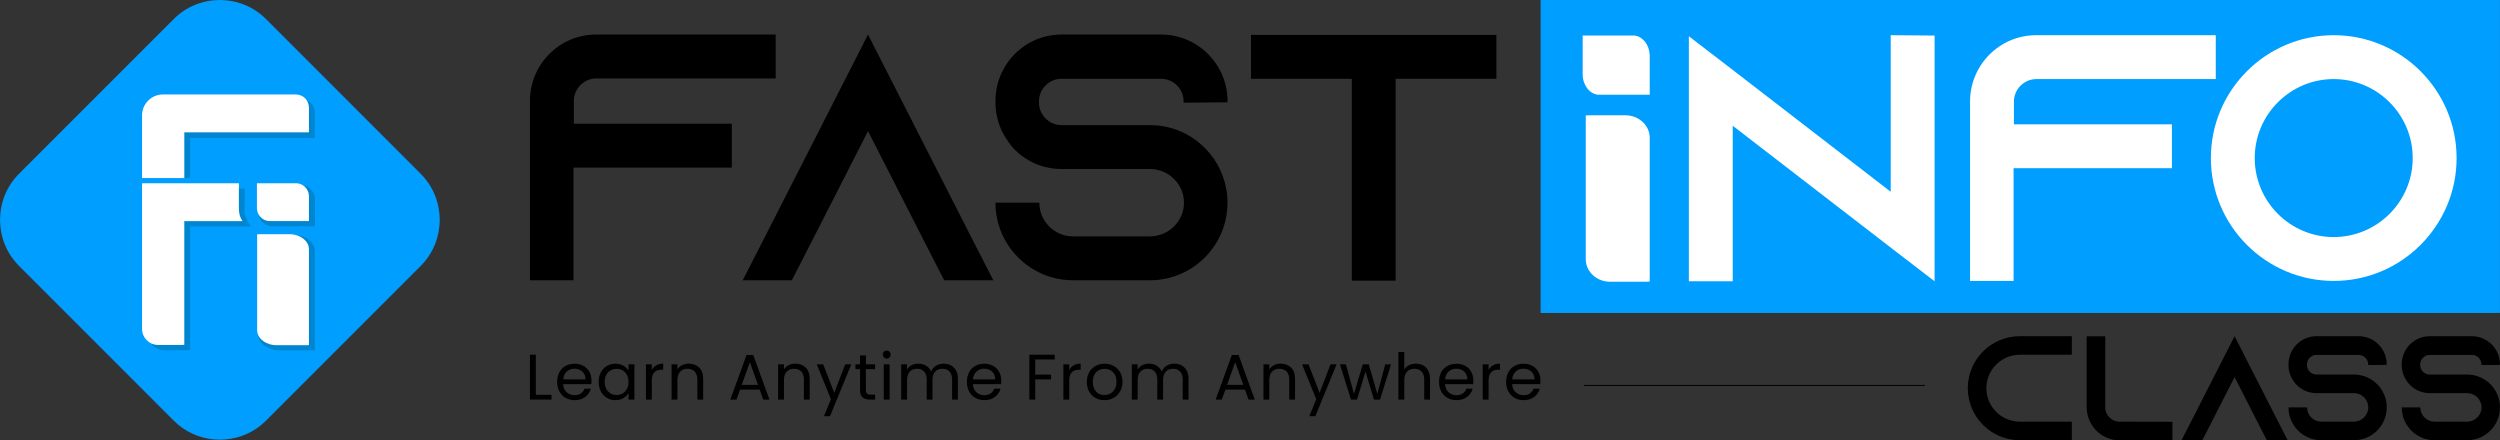
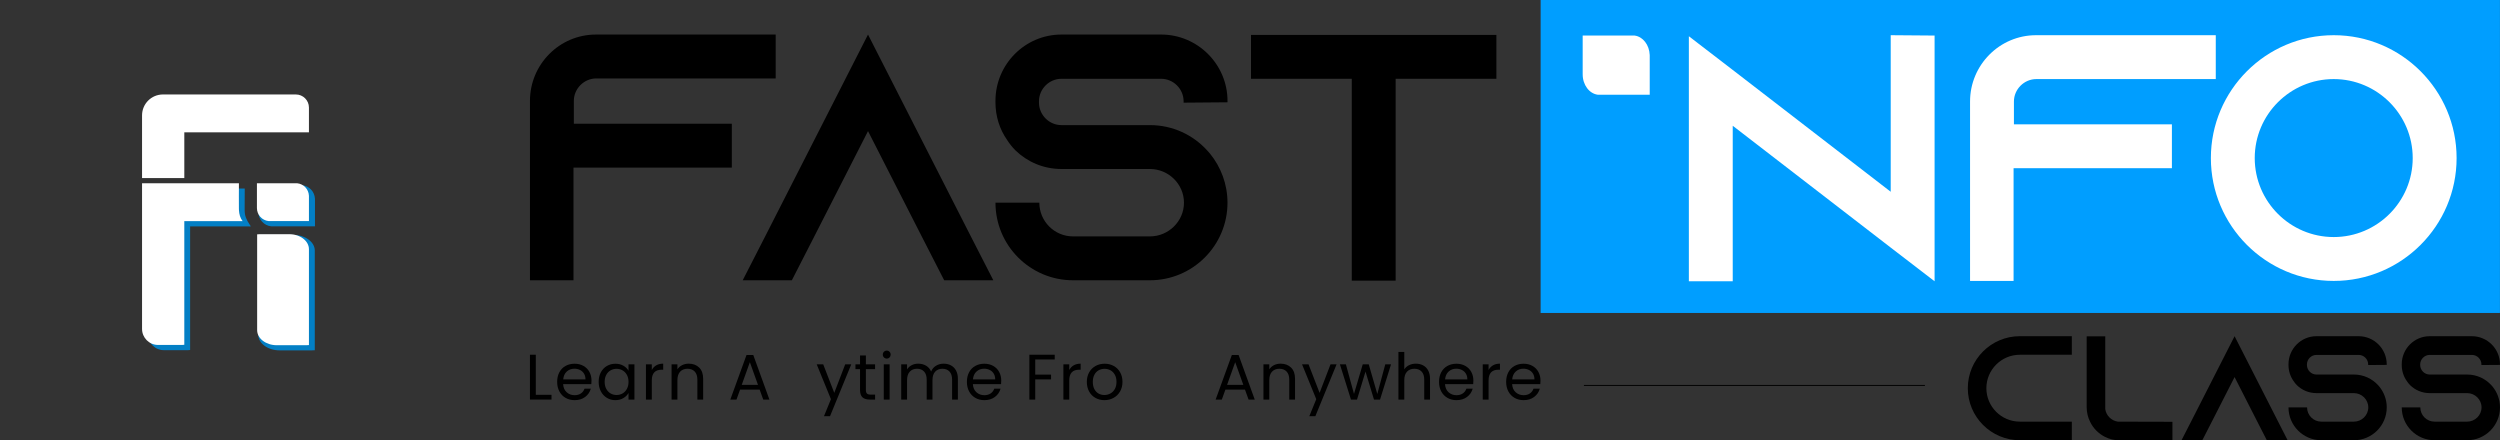
<svg xmlns="http://www.w3.org/2000/svg" version="1.1" id="Layer_1" x="0px" y="0px" viewBox="0 0 2000 352.3" style="enable-background:new 0 0 2000 352.3;" xml:space="preserve">
  <rect x="0" y="0" width="2000" height="352.3" fill="#333333" stroke="none" />
  <style type="text/css">
	.st0{fill:#009EFF;}
	.st1{fill:#FFFFFF;}
	.st2{opacity:0.94;}
	.st3{fill:#0084CE;}
</style>
  <g>
    <g>
      <g>
        <rect x="1232.5" y="0" class="st0" width="767.46" height="250.37" />
      </g>
      <g>
        <path d="M620.55,27.65v35.1H477.04c-9.83,0-17.97,8.14-17.97,17.97v18.25h126.38v35.1H458.79v90.15h-34.82V80.72     c0-29.21,23.59-53.08,52.8-53.08H620.55z" />
        <path d="M794.67,224.23h-39.32l-17.97-35.1l-42.97-84.25l-42.97,84.25l-17.97,35.1h-39.32l17.97-35.1l82.28-161.48l82.28,161.48     L794.67,224.23z" />
        <path d="M946.88,82.13V81c0-9.83-8.14-17.97-17.97-17.97h-79.76c-9.83,0-17.97,8.14-17.97,17.97v1.12     c0,9.83,8.14,17.97,17.97,17.97h70.77c18.25,0,34.54,7.86,45.78,20.22c0.84,0.84,1.4,1.68,2.25,2.53     c8.71,10.67,14.04,24.43,14.04,39.32c0,34.26-27.8,62.06-62.06,62.06h-61.5c-34.26,0-62.06-27.8-62.06-62.06h35.1     c0,14.88,12.08,26.96,26.96,26.96h61.5c14.88,0,27.24-12.08,27.24-26.96c0-14.88-12.36-26.96-27.24-26.96h-70.77     c-14.32,0-27.24-5.62-36.79-14.88c-2.53-2.53-4.77-5.34-6.74-8.43c-5.9-8.43-9.27-18.82-9.27-30.05v-1.12     c0-29.21,23.59-53.08,52.8-53.08h79.76c29.21,0,53.08,23.87,53.08,53.08v1.12L946.88,82.13z" />
        <path d="M1197.11,27.93v35.1h-80.6v161.48h-35.1V63.03h-80.6v-35.1H1197.11z" />
      </g>
      <g>
        <g>
-           <path class="st1" d="M1319.78,110.28v114.93c-0.87,0.12-1.77,0.18-2.68,0.18h-29.06c-10.73,0-19.43-8.08-19.43-18.05V92.41      c0.87-0.12,1.77-0.18,2.68-0.18h29.06C1311.08,92.23,1319.78,100.32,1319.78,110.28z" />
-         </g>
+           </g>
        <g>
          <path class="st1" d="M1319.78,44.76v31.02h-41.56c-6.79-0.87-12.08-7.84-12.08-16.32V28.45h41.56      c6.58,0.84,11.75,7.42,12.07,15.53C1319.77,44.23,1319.78,44.5,1319.78,44.76z" />
        </g>
        <g>
          <path class="st1" d="M1547.67,28.44v196.58l-35.1-26.96l-126.38-97.45v124.41h-35.1V29l35.1,26.96l126.38,97.45V28.16      L1547.67,28.44z" />
          <path class="st1" d="M1772.62,28.16v35.1h-143.51c-9.83,0-17.97,8.14-17.97,17.97v18.25h126.38v35.1h-126.66v90.15h-34.82V81.24      c0-29.21,23.59-53.08,52.8-53.08H1772.62z" />
          <path class="st1" d="M1965.28,126.45c0,54.2-44.09,98.29-98.29,98.29s-98.29-44.09-98.29-98.29s44.09-98.29,98.29-98.29      S1965.28,72.25,1965.28,126.45z M1930.17,126.45c0-34.82-28.36-63.19-63.19-63.19c-34.82,0-63.19,28.36-63.19,63.19      s28.36,63.19,63.19,63.19C1901.81,189.64,1930.17,161.28,1930.17,126.45z" />
        </g>
      </g>
    </g>
    <g>
      <path d="M1589.1,310.56c0,14.74,12.01,26.75,26.75,26.75h41.61v14.86h-41.61c-22.95,0-41.61-18.67-41.61-41.61    c0-22.95,18.67-41.61,41.61-41.61h41.61v14.86h-41.61C1601.11,283.81,1589.1,295.82,1589.1,310.56z" />
      <path d="M1737.95,337.43v14.86h-42.21c-4.16,0-8.09-0.95-11.65-2.73c-5.23-2.62-9.51-6.9-12.01-12.13    c-1.78-3.57-2.74-7.49-2.74-11.65v-56.71h14.86v58.14c0.71,5.23,4.88,9.39,10.11,10.11L1737.95,337.43z" />
      <path d="M1830.1,352.18h-16.64l-7.61-14.86l-18.19-35.67l-18.19,35.67l-7.61,14.86h-16.64l7.61-14.86l34.84-68.36l34.84,68.36    L1830.1,352.18z" />
      <path d="M1894.54,292.02v-0.48c0-4.16-3.45-7.61-7.61-7.61h-33.77c-4.16,0-7.61,3.45-7.61,7.61v0.48c0,4.16,3.45,7.61,7.61,7.61    h29.96c7.73,0,14.62,3.33,19.38,8.56c0.36,0.36,0.59,0.71,0.95,1.07c3.69,4.52,5.94,10.34,5.94,16.65    c0,14.5-11.77,26.28-26.28,26.28h-26.04c-14.5,0-26.28-11.77-26.28-26.28h14.86c0,6.3,5.11,11.41,11.41,11.41h26.04    c6.3,0,11.53-5.11,11.53-11.41c0-6.3-5.23-11.41-11.53-11.41h-29.96c-6.06,0-11.53-2.38-15.58-6.3c-1.07-1.07-2.02-2.26-2.85-3.57    c-2.5-3.57-3.92-7.97-3.92-12.72v-0.48c0-12.36,9.99-22.47,22.35-22.47h33.77c12.36,0,22.47,10.11,22.47,22.47v0.48    L1894.54,292.02z" />
      <path d="M1985.14,292.02v-0.48c0-4.16-3.45-7.61-7.61-7.61h-33.77c-4.16,0-7.61,3.45-7.61,7.61v0.48c0,4.16,3.45,7.61,7.61,7.61    h29.96c7.73,0,14.62,3.33,19.38,8.56c0.36,0.36,0.59,0.71,0.95,1.07c3.69,4.52,5.94,10.34,5.94,16.65    c0,14.5-11.77,26.28-26.28,26.28h-26.04c-14.5,0-26.28-11.77-26.28-26.28h14.86c0,6.3,5.11,11.41,11.41,11.41h26.04    c6.3,0,11.53-5.11,11.53-11.41c0-6.3-5.23-11.41-11.53-11.41h-29.96c-6.06,0-11.53-2.38-15.58-6.3c-1.07-1.07-2.02-2.26-2.85-3.57    c-2.5-3.57-3.92-7.97-3.92-12.72v-0.48c0-12.36,9.99-22.47,22.35-22.47h33.77c12.36,0,22.47,10.11,22.47,22.47v0.48    L1985.14,292.02z" />
    </g>
    <g>
      <path d="M428.64,315.85h12.56v3.81h-17.24v-35.88h4.68V315.85z" />
      <path d="M473.06,307.31h-22.55c0.17,2.78,1.12,4.95,2.86,6.51c1.73,1.56,3.83,2.34,6.31,2.34c2.02,0,3.71-0.47,5.07-1.42    c1.36-0.94,2.31-2.2,2.86-3.78h5.04c-0.76,2.71-2.27,4.91-4.53,6.61c-2.27,1.7-5.08,2.55-8.44,2.55c-2.68,0-5.07-0.6-7.18-1.8    c-2.11-1.2-3.77-2.91-4.97-5.12c-1.2-2.21-1.8-4.78-1.8-7.7c0-2.92,0.58-5.47,1.75-7.67c1.17-2.2,2.81-3.89,4.92-5.07    c2.11-1.18,4.54-1.78,7.28-1.78c2.68,0,5.04,0.58,7.1,1.75c2.06,1.17,3.65,2.77,4.76,4.81c1.11,2.04,1.67,4.35,1.67,6.92    C473.22,305.37,473.17,306.31,473.06,307.31z M467.2,298.89c-0.79-1.29-1.86-2.26-3.22-2.93c-1.36-0.67-2.86-1-4.5-1    c-2.37,0-4.38,0.76-6.05,2.26c-1.66,1.51-2.62,3.6-2.86,6.28h17.81C468.38,301.71,467.99,300.18,467.2,298.89z" />
      <path d="M480.68,297.86c1.17-2.18,2.77-3.87,4.81-5.07c2.04-1.2,4.31-1.8,6.82-1.8c2.47,0,4.61,0.53,6.43,1.6    c1.82,1.06,3.17,2.4,4.07,4.01v-5.15h4.74v28.21h-4.74v-5.25c-0.93,1.65-2.31,3.01-4.14,4.09c-1.84,1.08-3.97,1.62-6.41,1.62    c-2.51,0-4.77-0.62-6.79-1.85c-2.02-1.24-3.62-2.97-4.79-5.2c-1.17-2.23-1.75-4.77-1.75-7.62    C478.93,302.57,479.52,300.04,480.68,297.86z M501.53,299.94c-0.86-1.58-2.02-2.79-3.47-3.63c-1.46-0.84-3.06-1.26-4.81-1.26    c-1.75,0-3.35,0.41-4.79,1.24c-1.44,0.82-2.59,2.02-3.45,3.6c-0.86,1.58-1.29,3.43-1.29,5.56c0,2.16,0.43,4.04,1.29,5.64    c0.86,1.6,2.01,2.81,3.45,3.65c1.44,0.84,3.04,1.26,4.79,1.26c1.75,0,3.35-0.42,4.81-1.26c1.46-0.84,2.62-2.06,3.47-3.65    c0.86-1.6,1.29-3.46,1.29-5.59C502.82,303.38,502.39,301.52,501.53,299.94z" />
      <path d="M524.98,292.27c1.53-0.89,3.39-1.34,5.58-1.34v4.84h-1.24c-5.25,0-7.88,2.85-7.88,8.55v15.34h-4.68v-28.21h4.68v4.58    C522.27,294.42,523.45,293.17,524.98,292.27z" />
      <path d="M559.33,294.05c2.13,2.08,3.19,5.07,3.19,8.98v16.63h-4.63V303.7c0-2.81-0.7-4.97-2.11-6.46    c-1.41-1.49-3.33-2.24-5.77-2.24c-2.47,0-4.44,0.77-5.89,2.32c-1.46,1.54-2.19,3.79-2.19,6.74v15.6h-4.68v-28.21h4.68v4.01    c0.93-1.44,2.19-2.56,3.78-3.35c1.6-0.79,3.35-1.18,5.28-1.18C554.43,290.94,557.21,291.98,559.33,294.05z" />
      <path d="M607.72,311.68h-15.65l-2.88,7.98h-4.94l12.97-35.67h5.4l12.92,35.67h-4.94L607.72,311.68z M606.38,307.87l-6.49-18.12    l-6.49,18.12H606.38z" />
-       <path d="M644.57,294.05c2.13,2.08,3.19,5.07,3.19,8.98v16.63h-4.63V303.7c0-2.81-0.7-4.97-2.11-6.46    c-1.41-1.49-3.33-2.24-5.77-2.24c-2.47,0-4.44,0.77-5.89,2.32c-1.46,1.54-2.19,3.79-2.19,6.74v15.6h-4.68v-28.21h4.68v4.01    c0.93-1.44,2.19-2.56,3.78-3.35c1.6-0.79,3.35-1.18,5.28-1.18C639.67,290.94,642.45,291.98,644.57,294.05z" />
      <path d="M681.02,291.45l-16.99,41.49h-4.84l5.56-13.59l-11.38-27.9h5.2l8.85,22.85l8.75-22.85H681.02z" />
      <path d="M692.7,295.31v16.63c0,1.37,0.29,2.34,0.88,2.91c0.58,0.57,1.6,0.85,3.04,0.85h3.45v3.96h-4.22c-2.61,0-4.56-0.6-5.87-1.8    c-1.3-1.2-1.96-3.17-1.96-5.92v-16.63h-3.66v-3.86h3.66v-7.1h4.68v7.1h7.36v3.86H692.7z" />
      <path d="M707.17,285.94c-0.62-0.62-0.93-1.37-0.93-2.27c0-0.89,0.31-1.65,0.93-2.26c0.62-0.62,1.37-0.93,2.26-0.93    c0.86,0,1.59,0.31,2.19,0.93c0.6,0.62,0.9,1.37,0.9,2.26c0,0.89-0.3,1.65-0.9,2.27c-0.6,0.62-1.33,0.93-2.19,0.93    C708.54,286.87,707.78,286.56,707.17,285.94z M711.7,291.45v28.21h-4.68v-28.21H711.7z" />
      <path d="M760.75,292.3c1.72,0.91,3.07,2.27,4.07,4.09c0.99,1.82,1.49,4.03,1.49,6.64v16.63h-4.63V303.7    c0-2.81-0.69-4.97-2.08-6.46c-1.39-1.49-3.27-2.24-5.64-2.24c-2.44,0-4.38,0.78-5.82,2.34c-1.44,1.56-2.16,3.82-2.16,6.77v15.55    h-4.63V303.7c0-2.81-0.69-4.97-2.08-6.46c-1.39-1.49-3.27-2.24-5.64-2.24c-2.44,0-4.38,0.78-5.82,2.34    c-1.44,1.56-2.16,3.82-2.16,6.77v15.55h-4.68v-28.21h4.68v4.07c0.93-1.48,2.17-2.61,3.73-3.4c1.56-0.79,3.29-1.18,5.17-1.18    c2.37,0,4.46,0.53,6.28,1.6c1.82,1.06,3.17,2.62,4.07,4.68c0.79-1.99,2.09-3.53,3.91-4.63c1.82-1.1,3.84-1.65,6.07-1.65    C757.08,290.94,759.03,291.39,760.75,292.3z" />
      <path d="M800.85,307.31H778.3c0.17,2.78,1.12,4.95,2.86,6.51c1.73,1.56,3.84,2.34,6.31,2.34c2.02,0,3.71-0.47,5.07-1.42    c1.36-0.94,2.31-2.2,2.86-3.78h5.04c-0.76,2.71-2.27,4.91-4.53,6.61c-2.27,1.7-5.08,2.55-8.44,2.55c-2.68,0-5.07-0.6-7.18-1.8    c-2.11-1.2-3.77-2.91-4.97-5.12c-1.2-2.21-1.8-4.78-1.8-7.7c0-2.92,0.58-5.47,1.75-7.67c1.17-2.2,2.81-3.89,4.92-5.07    c2.11-1.18,4.54-1.78,7.28-1.78c2.68,0,5.04,0.58,7.1,1.75c2.06,1.17,3.65,2.77,4.76,4.81c1.11,2.04,1.67,4.35,1.67,6.92    C801,305.37,800.95,306.31,800.85,307.31z M794.98,298.89c-0.79-1.29-1.86-2.26-3.22-2.93c-1.36-0.67-2.86-1-4.5-1    c-2.37,0-4.38,0.76-6.05,2.26c-1.66,1.51-2.62,3.6-2.86,6.28h17.81C796.16,301.71,795.77,300.18,794.98,298.89z" />
      <path d="M843.78,283.78v3.81h-15.6v12.1h12.66v3.81h-12.66v16.16h-4.68v-35.88H843.78z" />
      <path d="M858.94,292.27c1.53-0.89,3.39-1.34,5.58-1.34v4.84h-1.24c-5.25,0-7.88,2.85-7.88,8.55v15.34h-4.68v-28.21h4.68v4.58    C856.23,294.42,857.41,293.17,858.94,292.27z" />
      <path d="M876.33,318.32c-2.15-1.2-3.83-2.91-5.04-5.12c-1.22-2.21-1.83-4.78-1.83-7.7c0-2.88,0.63-5.43,1.88-7.64    c1.25-2.21,2.96-3.91,5.12-5.1c2.16-1.18,4.58-1.78,7.26-1.78c2.68,0,5.1,0.59,7.26,1.78c2.16,1.18,3.87,2.87,5.12,5.07    c1.25,2.2,1.88,4.75,1.88,7.67c0,2.92-0.64,5.48-1.93,7.7s-3.03,3.92-5.22,5.12c-2.2,1.2-4.63,1.8-7.31,1.8    C880.87,320.12,878.48,319.52,876.33,318.32z M888.25,314.82c1.48-0.79,2.67-1.97,3.58-3.55c0.91-1.58,1.36-3.5,1.36-5.77    c0-2.26-0.45-4.19-1.34-5.76c-0.89-1.58-2.06-2.75-3.5-3.53c-1.44-0.77-3-1.16-4.68-1.16c-1.72,0-3.29,0.39-4.71,1.16    c-1.42,0.77-2.57,1.95-3.42,3.53c-0.86,1.58-1.29,3.5-1.29,5.76c0,2.3,0.42,4.24,1.26,5.82c0.84,1.58,1.96,2.75,3.37,3.53    c1.41,0.77,2.95,1.16,4.63,1.16C885.2,316,886.77,315.61,888.25,314.82z" />
-       <path d="M945.23,292.3c1.72,0.91,3.07,2.27,4.07,4.09c0.99,1.82,1.49,4.03,1.49,6.64v16.63h-4.63V303.7    c0-2.81-0.69-4.97-2.08-6.46c-1.39-1.49-3.27-2.24-5.64-2.24c-2.44,0-4.38,0.78-5.82,2.34c-1.44,1.56-2.16,3.82-2.16,6.77v15.55    h-4.63V303.7c0-2.81-0.69-4.97-2.08-6.46c-1.39-1.49-3.27-2.24-5.64-2.24c-2.44,0-4.38,0.78-5.82,2.34    c-1.44,1.56-2.16,3.82-2.16,6.77v15.55h-4.68v-28.21h4.68v4.07c0.93-1.48,2.17-2.61,3.73-3.4c1.56-0.79,3.29-1.18,5.17-1.18    c2.37,0,4.46,0.53,6.28,1.6c1.82,1.06,3.17,2.62,4.07,4.68c0.79-1.99,2.09-3.53,3.91-4.63c1.82-1.1,3.84-1.65,6.07-1.65    C941.56,290.94,943.52,291.39,945.23,292.3z" />
      <path d="M995.98,311.68h-15.65l-2.88,7.98h-4.94l12.97-35.67h5.4l12.92,35.67h-4.94L995.98,311.68z M994.65,307.87l-6.49-18.12    l-6.49,18.12H994.65z" />
      <path d="M1032.84,294.05c2.13,2.08,3.19,5.07,3.19,8.98v16.63h-4.63V303.7c0-2.81-0.7-4.97-2.11-6.46    c-1.41-1.49-3.33-2.24-5.77-2.24c-2.47,0-4.44,0.77-5.89,2.32c-1.46,1.54-2.19,3.79-2.19,6.74v15.6h-4.68v-28.21h4.68v4.01    c0.93-1.44,2.19-2.56,3.78-3.35c1.59-0.79,3.35-1.18,5.28-1.18C1027.93,290.94,1030.71,291.98,1032.84,294.05z" />
      <path d="M1069.28,291.45l-16.99,41.49h-4.84l5.56-13.59l-11.38-27.9h5.2l8.85,22.85l8.75-22.85H1069.28z" />
      <path d="M1112.83,291.45l-8.8,28.21h-4.84l-6.79-22.39l-6.79,22.39h-4.84l-8.85-28.21h4.79l6.49,23.68l7-23.68h4.79l6.85,23.73    l6.38-23.73H1112.83z" />
      <path d="M1138.51,292.3c1.72,0.91,3.06,2.27,4.04,4.09c0.98,1.82,1.47,4.03,1.47,6.64v16.63h-4.63V303.7    c0-2.81-0.7-4.97-2.11-6.46c-1.41-1.49-3.33-2.24-5.77-2.24c-2.47,0-4.44,0.77-5.89,2.32c-1.46,1.54-2.19,3.79-2.19,6.74v15.6    h-4.68v-38.09h4.68v13.9c0.93-1.44,2.2-2.56,3.83-3.35s3.46-1.18,5.48-1.18C1134.88,290.94,1136.8,291.39,1138.51,292.3z" />
      <path d="M1178.56,307.31h-22.55c0.17,2.78,1.12,4.95,2.86,6.51c1.73,1.56,3.84,2.34,6.31,2.34c2.02,0,3.71-0.47,5.07-1.42    c1.36-0.94,2.31-2.2,2.86-3.78h5.04c-0.75,2.71-2.26,4.91-4.53,6.61c-2.26,1.7-5.08,2.55-8.44,2.55c-2.68,0-5.07-0.6-7.18-1.8    c-2.11-1.2-3.77-2.91-4.97-5.12s-1.8-4.78-1.8-7.7c0-2.92,0.58-5.47,1.75-7.67c1.17-2.2,2.81-3.89,4.92-5.07    c2.11-1.18,4.54-1.78,7.28-1.78c2.68,0,5.04,0.58,7.1,1.75c2.06,1.17,3.65,2.77,4.76,4.81c1.11,2.04,1.67,4.35,1.67,6.92    C1178.72,305.37,1178.66,306.31,1178.56,307.31z M1172.69,298.89c-0.79-1.29-1.86-2.26-3.22-2.93c-1.36-0.67-2.86-1-4.5-1    c-2.37,0-4.38,0.76-6.05,2.26c-1.66,1.51-2.62,3.6-2.86,6.28h17.81C1173.88,301.71,1173.48,300.18,1172.69,298.89z" />
      <path d="M1194.39,292.27c1.53-0.89,3.39-1.34,5.58-1.34v4.84h-1.23c-5.25,0-7.88,2.85-7.88,8.55v15.34h-4.68v-28.21h4.68v4.58    C1191.69,294.42,1192.86,293.17,1194.39,292.27z" />
      <path d="M1232.25,307.31h-22.55c0.17,2.78,1.12,4.95,2.86,6.51c1.73,1.56,3.84,2.34,6.31,2.34c2.02,0,3.71-0.47,5.07-1.42    c1.36-0.94,2.31-2.2,2.86-3.78h5.04c-0.75,2.71-2.26,4.91-4.53,6.61c-2.26,1.7-5.08,2.55-8.44,2.55c-2.68,0-5.07-0.6-7.18-1.8    c-2.11-1.2-3.77-2.91-4.97-5.12c-1.2-2.21-1.8-4.78-1.8-7.7c0-2.92,0.58-5.47,1.75-7.67c1.17-2.2,2.81-3.89,4.92-5.07    c2.11-1.18,4.54-1.78,7.28-1.78c2.68,0,5.04,0.58,7.1,1.75c2.06,1.17,3.65,2.77,4.76,4.81c1.11,2.04,1.67,4.35,1.67,6.92    C1232.4,305.37,1232.35,306.31,1232.25,307.31z M1226.38,298.89c-0.79-1.29-1.86-2.26-3.22-2.93c-1.36-0.67-2.86-1-4.5-1    c-2.37,0-4.38,0.76-6.05,2.26c-1.66,1.51-2.62,3.6-2.86,6.28h17.81C1227.56,301.71,1227.17,300.18,1226.38,298.89z" />
    </g>
    <g>
      <rect x="1267.13" y="307.95" width="272.8" height="0.77" />
    </g>
    <g>
      <g>
-         <path class="st0" d="M336.55,212.74L212.77,336.54c-18.13,18.13-46.58,20.05-66.91,5.76c-2.41-1.7-4.69-3.61-6.84-5.76     L15.23,212.74c-20.27-20.28-20.27-53.47,0-73.73L139.02,15.22C149.16,5.07,162.53,0,175.9,0c13.36,0,26.74,5.07,36.87,15.22     l123.78,123.79C356.83,159.28,356.83,192.46,336.55,212.74z" />
-       </g>
+         </g>
      <g class="st2">
        <g>
          <path class="st3" d="M251.83,200.47v79.72c-0.77,0.08-1.57,0.12-2.37,0.12h-25.68c-9.48,0-17.17-5.61-17.17-12.52v-79.72      c0.77-0.08,1.57-0.12,2.37-0.12h25.68C244.14,187.95,251.83,193.55,251.83,200.47z" />
        </g>
      </g>
      <g class="st2">
        <g>
          <path class="st3" d="M251.98,159.51v21.55h-35.04c-5.73-0.61-10.19-5.45-10.19-11.34v-21.55h35.04      c5.55,0.59,9.9,5.15,10.17,10.79C251.98,159.14,251.98,159.33,251.98,159.51z" />
        </g>
      </g>
      <g class="st2">
        <g>
          <path class="st3" d="M200.66,181.1c-0.77-1.41-1.83-2.67-2.59-4.11c-0.95-1.81-1.8-3.7-2.1-5.73c-0.33-2.2-0.24-4.43-0.24-6.64      c0-3.84,0.04-7.68,0.06-11.52c0-0.77,0-1.54,0-2.3h-77.49c0,0,0,44.86,0,44.86v71.65c0,7.09,5.75,12.83,12.83,12.83h19.19      c0.61,0,1.2-0.04,1.78-0.13v-98.89c0,0,11.05,0,11.05,0c1.45,0,2.9,0,4.35,0c3.39,0,6.78,0,10.17,0c3.91,0,7.81,0,11.72,0      c2.99,0,5.99,0,8.98,0C199.1,181.12,199.96,181.24,200.66,181.1z" />
        </g>
      </g>
      <g>
        <path class="st1" d="M194.09,176.93c-1.97-2.59-2.74-5.58-2.92-8.73c-0.03-0.43-0.04-0.86-0.05-1.3     c-0.09-6.76,0.02-13.53,0.02-20.29h-77.5v44.87h0v71.65c0,7.09,5.75,12.83,12.83,12.83h19.19c0.61,0,1.2-0.04,1.78-0.13v-98.9     h11.05v0H194.09z" />
      </g>
      <g>
        <path class="st1" d="M247.15,199.39v76.67c-0.71,0.08-1.43,0.12-2.17,0.12h-23.53c-8.69,0-15.73-5.39-15.73-12.04v-76.67     c0.71-0.08,1.43-0.12,2.17-0.12h23.53C240.11,187.35,247.15,192.74,247.15,199.39z" />
      </g>
      <g>
        <path class="st1" d="M247.15,157.04v19.83h-32.24c-5.27-0.56-9.37-5.01-9.37-10.43v-19.83h32.24c5.1,0.54,9.11,4.74,9.36,9.93     C247.14,156.7,247.15,156.87,247.15,157.04z" />
      </g>
      <g class="st2">
        <g>
-           <path class="st3" d="M251.83,89.57v20.78h-99.7v32.09h-33.81V79.74h123.01C247.14,79.74,251.83,84.14,251.83,89.57z" />
-         </g>
+           </g>
      </g>
      <g>
        <path class="st1" d="M247.15,86.06v19.83h-99.7v36.55h-33.81V92.29c0-9.24,7.49-16.72,16.72-16.72h106.29     C242.45,75.56,247.15,80.26,247.15,86.06z" />
      </g>
    </g>
  </g>
</svg>